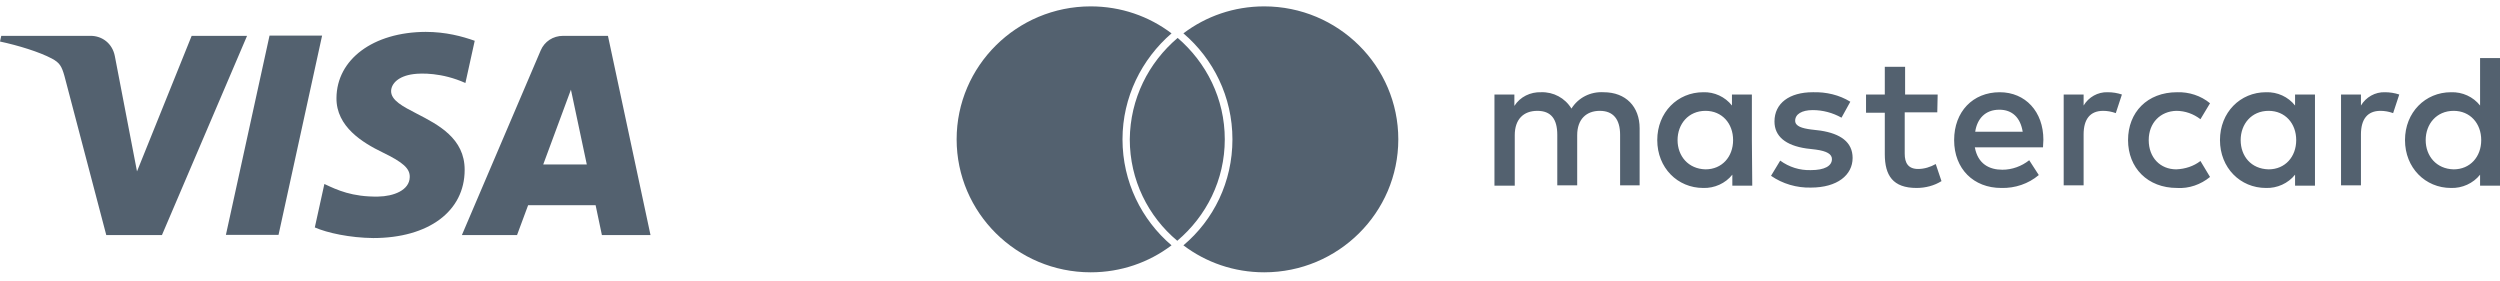
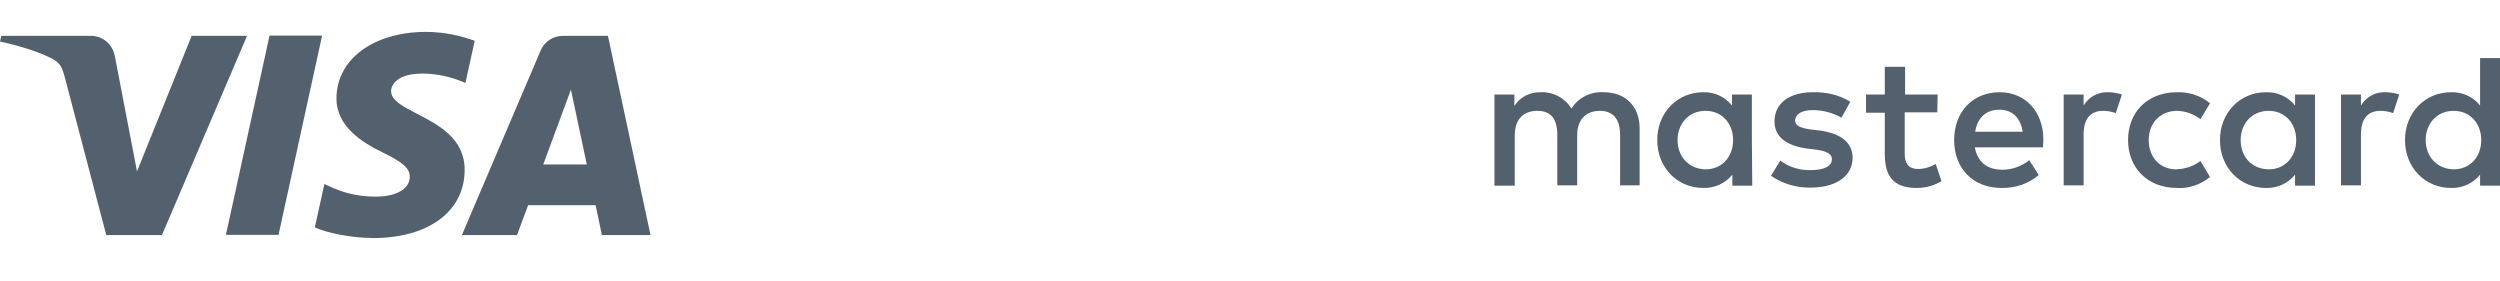
<svg xmlns="http://www.w3.org/2000/svg" width="196" height="22" viewBox="0 0 196 22" fill="none">
  <path fill-rule="evenodd" clip-rule="evenodd" d="M29.992 11.946C28.432 11.191 26.359 9.933 26.379 7.688C26.398 4.649 29.261 2.519 33.368 2.5C34.948 2.5 36.231 2.848 37.218 3.197L36.488 6.507C34.632 5.675 33.013 5.733 32.42 5.81C31.216 5.965 30.683 6.565 30.663 7.126C30.647 7.865 31.576 8.344 32.693 8.92C34.358 9.779 36.44 10.853 36.429 13.321C36.429 16.573 33.585 18.663 29.261 18.663C27.425 18.644 25.648 18.257 24.681 17.831L25.431 14.424L25.472 14.443C26.413 14.886 27.613 15.45 29.656 15.411C30.841 15.392 32.105 14.927 32.124 13.882C32.144 13.205 31.591 12.721 29.992 11.946ZM21.127 2.81L17.711 18.412H21.837L25.253 2.79H21.127V2.81ZM15.026 2.81L10.741 13.437L9.003 4.397C8.806 3.39 7.997 2.81 7.108 2.81H0.099L0 3.255C1.441 3.565 3.08 4.068 4.067 4.591C4.679 4.92 4.837 5.191 5.055 5.965L8.332 18.431H12.696L19.369 2.81H15.026ZM46.005 12.895L44.761 7.03L42.589 12.895H46.005ZM44.149 2.81C43.359 2.81 42.688 3.255 42.391 3.952L36.211 18.431H40.535L41.404 16.089H46.696L47.189 18.431H51L47.663 2.81H44.149Z" fill="#53616F" />
  <path fill-rule="evenodd" clip-rule="evenodd" d="M196 10.984V4.55H194.438V8.273C193.898 7.588 193.057 7.201 192.156 7.231C190.144 7.231 188.552 8.809 188.552 10.984C188.552 13.158 190.144 14.736 192.156 14.736C193.027 14.766 193.898 14.379 194.438 13.694V14.558H196V10.984ZM149.36 7.41H151.913L151.883 8.809H149.33V12.056C149.33 12.771 149.6 13.247 150.381 13.247C150.861 13.247 151.342 13.098 151.762 12.86L152.213 14.2C151.642 14.558 150.952 14.736 150.261 14.736C148.399 14.736 147.768 13.754 147.768 12.086V8.839H146.297V7.41H147.768V5.235H149.36V7.41ZM128.547 10.06V14.528H127.016V10.567C127.016 9.346 126.475 8.69 125.424 8.69C124.373 8.69 123.652 9.346 123.652 10.597V14.528H122.091V10.567C122.091 9.346 121.61 8.69 120.529 8.69C119.448 8.69 118.757 9.346 118.757 10.597V14.558H117.165V7.41H118.727V8.303C119.177 7.588 119.988 7.201 120.829 7.231C121.79 7.201 122.691 7.678 123.202 8.512C123.742 7.648 124.703 7.171 125.724 7.231C127.466 7.231 128.547 8.363 128.547 10.06ZM165.247 7.231C164.466 7.201 163.745 7.618 163.355 8.273V7.41H161.793V14.528H163.355V10.537C163.355 9.346 163.865 8.69 164.887 8.69C165.217 8.69 165.547 8.75 165.878 8.869L166.358 7.41C165.998 7.29 165.637 7.231 165.247 7.231ZM142.122 7.231C143.173 7.201 144.194 7.439 145.065 7.975L144.374 9.226C143.684 8.839 142.903 8.631 142.122 8.631C141.251 8.631 140.741 8.958 140.741 9.465C140.741 9.911 141.311 10.06 141.972 10.15L142.723 10.239C144.284 10.477 145.245 11.133 145.245 12.383C145.245 13.724 144.044 14.707 141.972 14.707C140.861 14.736 139.75 14.409 138.849 13.783L139.569 12.592C140.26 13.098 141.101 13.366 141.972 13.337C143.053 13.337 143.624 13.009 143.624 12.473C143.624 12.086 143.233 11.847 142.362 11.728L141.612 11.639C139.99 11.401 139.119 10.686 139.119 9.524C139.119 8.095 140.29 7.231 142.122 7.231ZM186.99 7.231C186.209 7.201 185.489 7.618 185.098 8.273V7.41H183.537V14.528H185.098V10.537C185.098 9.346 185.609 8.69 186.63 8.69C186.96 8.69 187.291 8.75 187.621 8.869L188.102 7.41C187.741 7.29 187.351 7.231 186.99 7.231ZM170.683 14.736C168.37 14.736 166.839 13.158 166.839 10.984C166.839 8.809 168.34 7.231 170.683 7.231C171.614 7.201 172.545 7.499 173.266 8.095L172.515 9.346C171.974 8.929 171.313 8.69 170.623 8.69C169.391 8.72 168.46 9.614 168.46 10.984C168.46 12.354 169.361 13.277 170.623 13.277C171.313 13.247 171.974 13.039 172.515 12.622L173.266 13.873C172.545 14.468 171.614 14.796 170.683 14.736ZM181.494 10.984V7.41H179.933V8.273C179.392 7.588 178.551 7.201 177.65 7.231C175.638 7.231 174.046 8.809 174.046 10.984C174.046 13.158 175.638 14.736 177.65 14.736C178.521 14.766 179.392 14.379 179.933 13.694V14.558H181.494V10.984ZM177.861 8.69C176.509 8.69 175.668 9.733 175.668 10.984C175.668 12.235 176.479 13.247 177.861 13.277C179.152 13.277 180.023 12.294 180.023 10.984C180.023 9.673 179.152 8.69 177.861 8.69ZM156.778 7.231C154.676 7.231 153.204 8.75 153.204 10.984C153.204 13.247 154.736 14.736 156.898 14.736C157.979 14.766 159.03 14.409 159.841 13.724L159.09 12.562C158.49 13.039 157.739 13.307 156.988 13.307C155.967 13.307 155.066 12.86 154.826 11.55H160.171C160.171 11.445 160.179 11.349 160.186 11.252L160.186 11.252C160.194 11.155 160.201 11.058 160.201 10.954C160.201 8.75 158.79 7.231 156.778 7.231ZM158.58 10.328C158.4 9.226 157.769 8.601 156.748 8.601C155.637 8.601 155.006 9.316 154.856 10.328H158.58ZM192.366 8.69C191.015 8.69 190.174 9.733 190.174 10.984C190.174 12.235 191.015 13.247 192.366 13.277C193.658 13.277 194.528 12.294 194.528 10.984C194.528 9.673 193.658 8.69 192.366 8.69ZM137.347 10.984V7.41H135.785V8.273C135.245 7.588 134.404 7.201 133.533 7.231C131.521 7.231 129.929 8.809 129.929 10.984C129.929 13.158 131.521 14.736 133.533 14.736C134.404 14.766 135.275 14.379 135.815 13.694V14.558H137.377L137.347 10.984ZM133.713 8.69C132.362 8.69 131.521 9.733 131.521 10.984C131.521 12.235 132.362 13.247 133.713 13.277C135.004 13.277 135.875 12.294 135.875 10.984C135.875 9.673 135.004 8.69 133.713 8.69Z" fill="#53616F" />
-   <path fill-rule="evenodd" clip-rule="evenodd" d="M75 10.924C75 16.673 79.715 21.349 85.511 21.349C87.884 21.349 90.076 20.575 91.848 19.234C89.506 17.239 88.004 14.26 88.004 10.924C88.004 7.618 89.506 4.64 91.848 2.615C90.076 1.274 87.884 0.5 85.511 0.5C79.715 0.5 75 5.176 75 10.924ZM96.023 10.924C96.023 7.738 94.581 4.908 92.329 2.972C90.046 4.908 88.605 7.738 88.575 10.924C88.575 14.111 90.016 16.971 92.299 18.877C94.581 16.941 96.023 14.111 96.023 10.924ZM92.779 19.234C94.551 20.575 96.743 21.349 99.116 21.349C104.912 21.349 109.627 16.673 109.627 10.924C109.627 5.176 104.912 0.5 99.116 0.5C96.743 0.5 94.551 1.274 92.779 2.615C95.122 4.61 96.623 7.589 96.623 10.924C96.623 14.26 95.152 17.239 92.779 19.234Z" fill="#53616F" />
</svg>